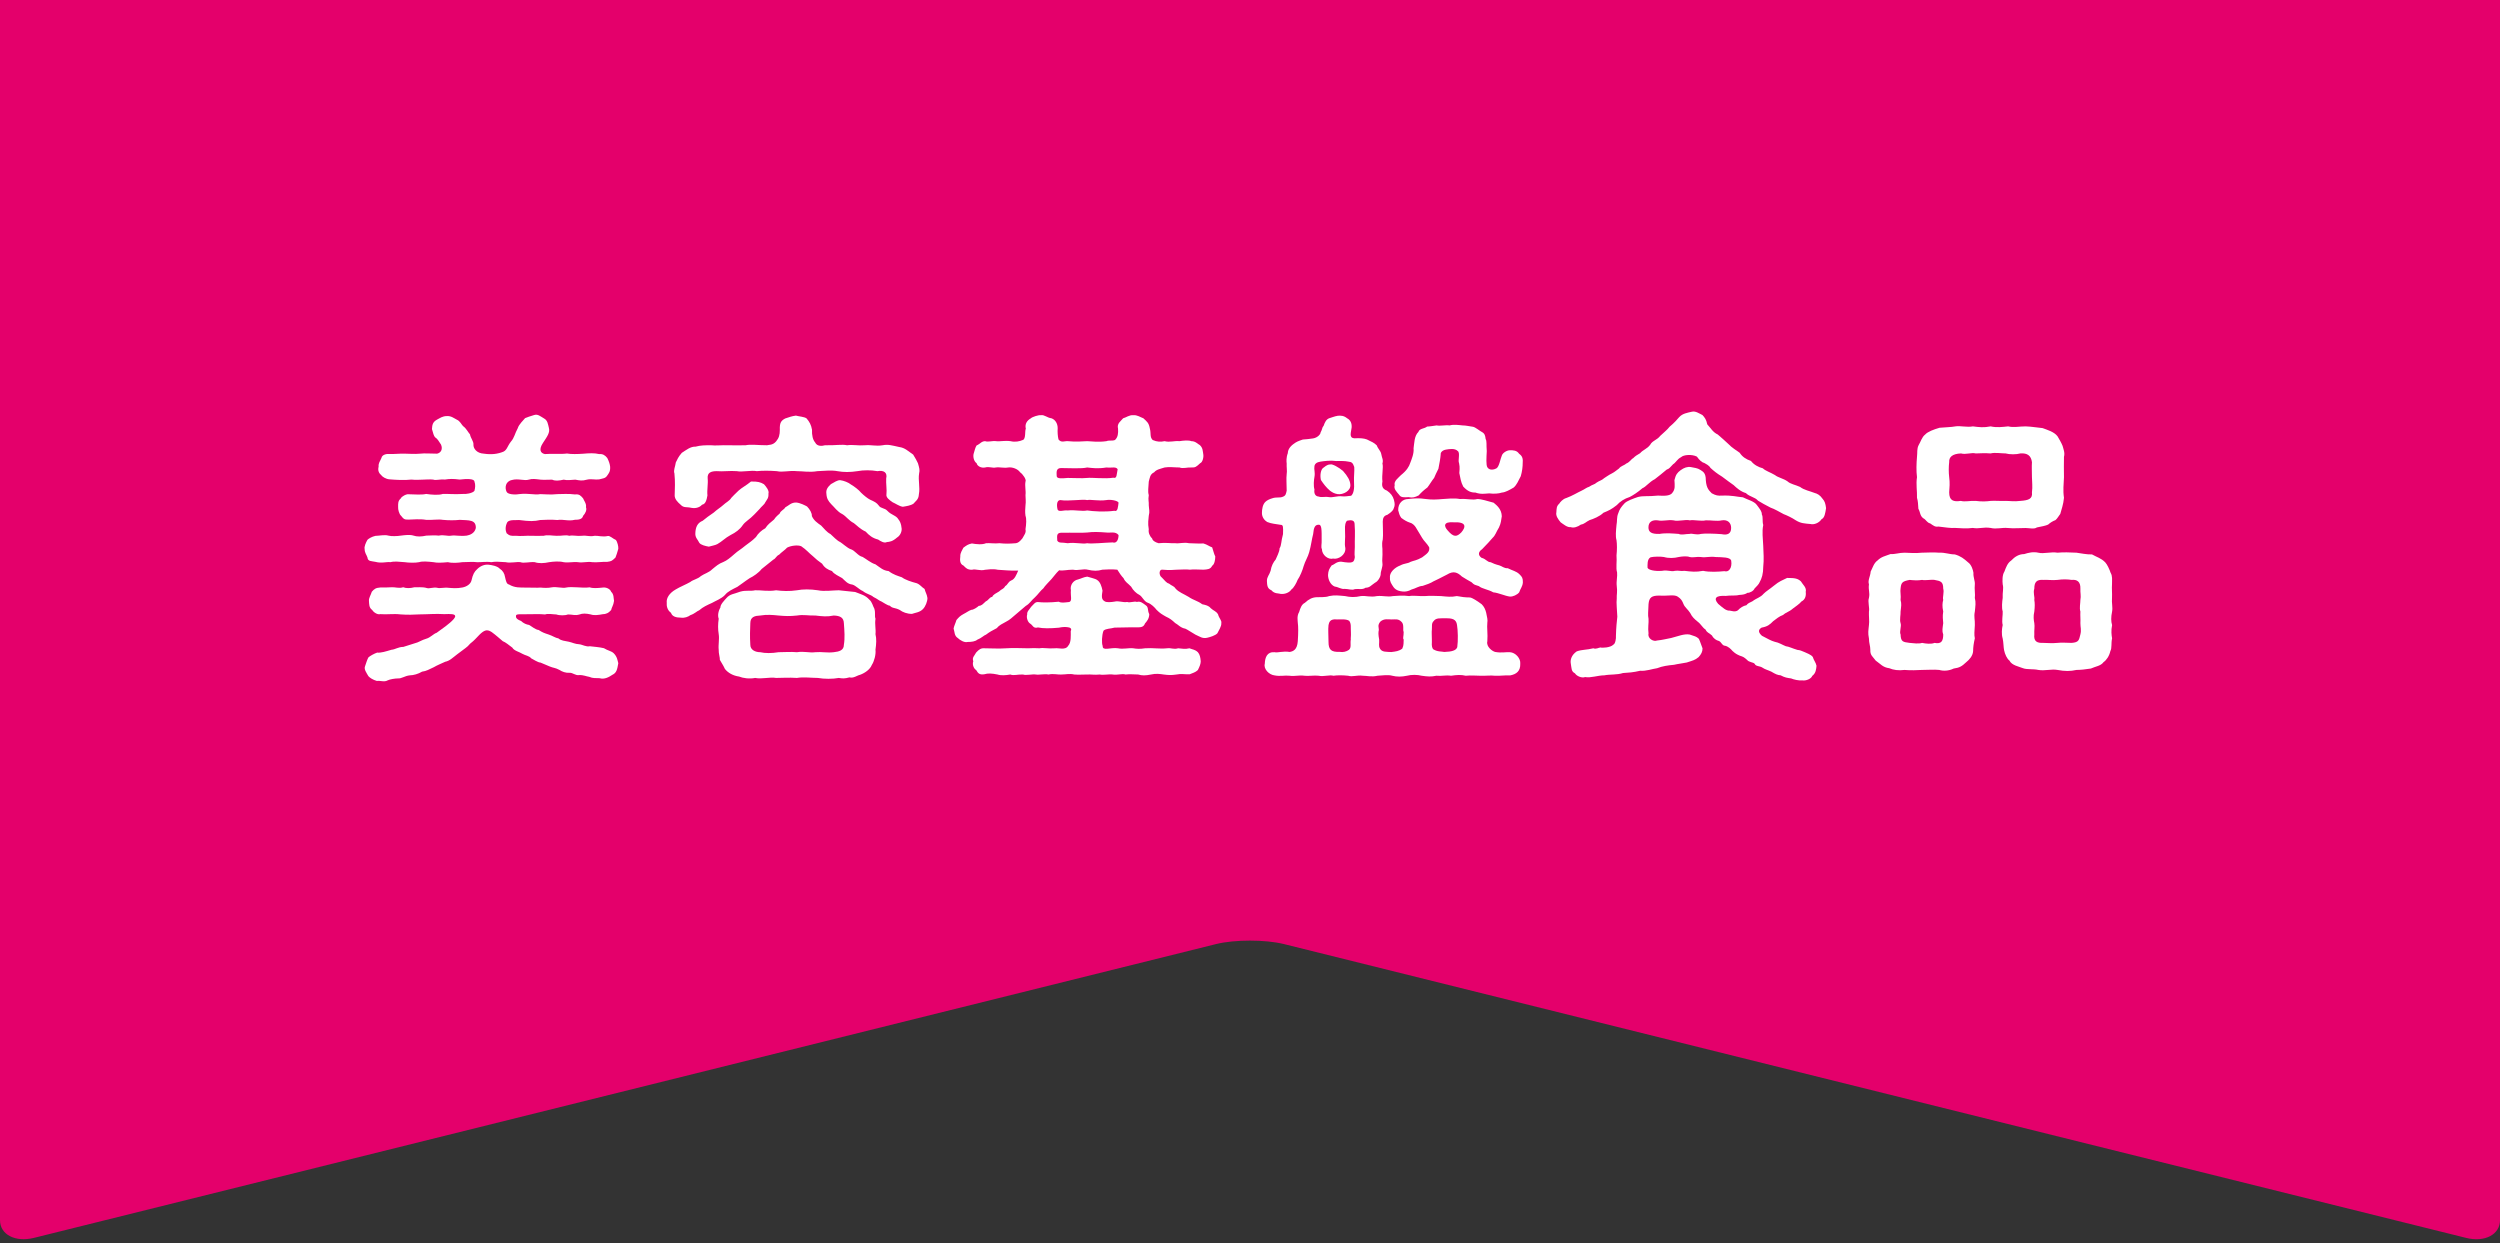
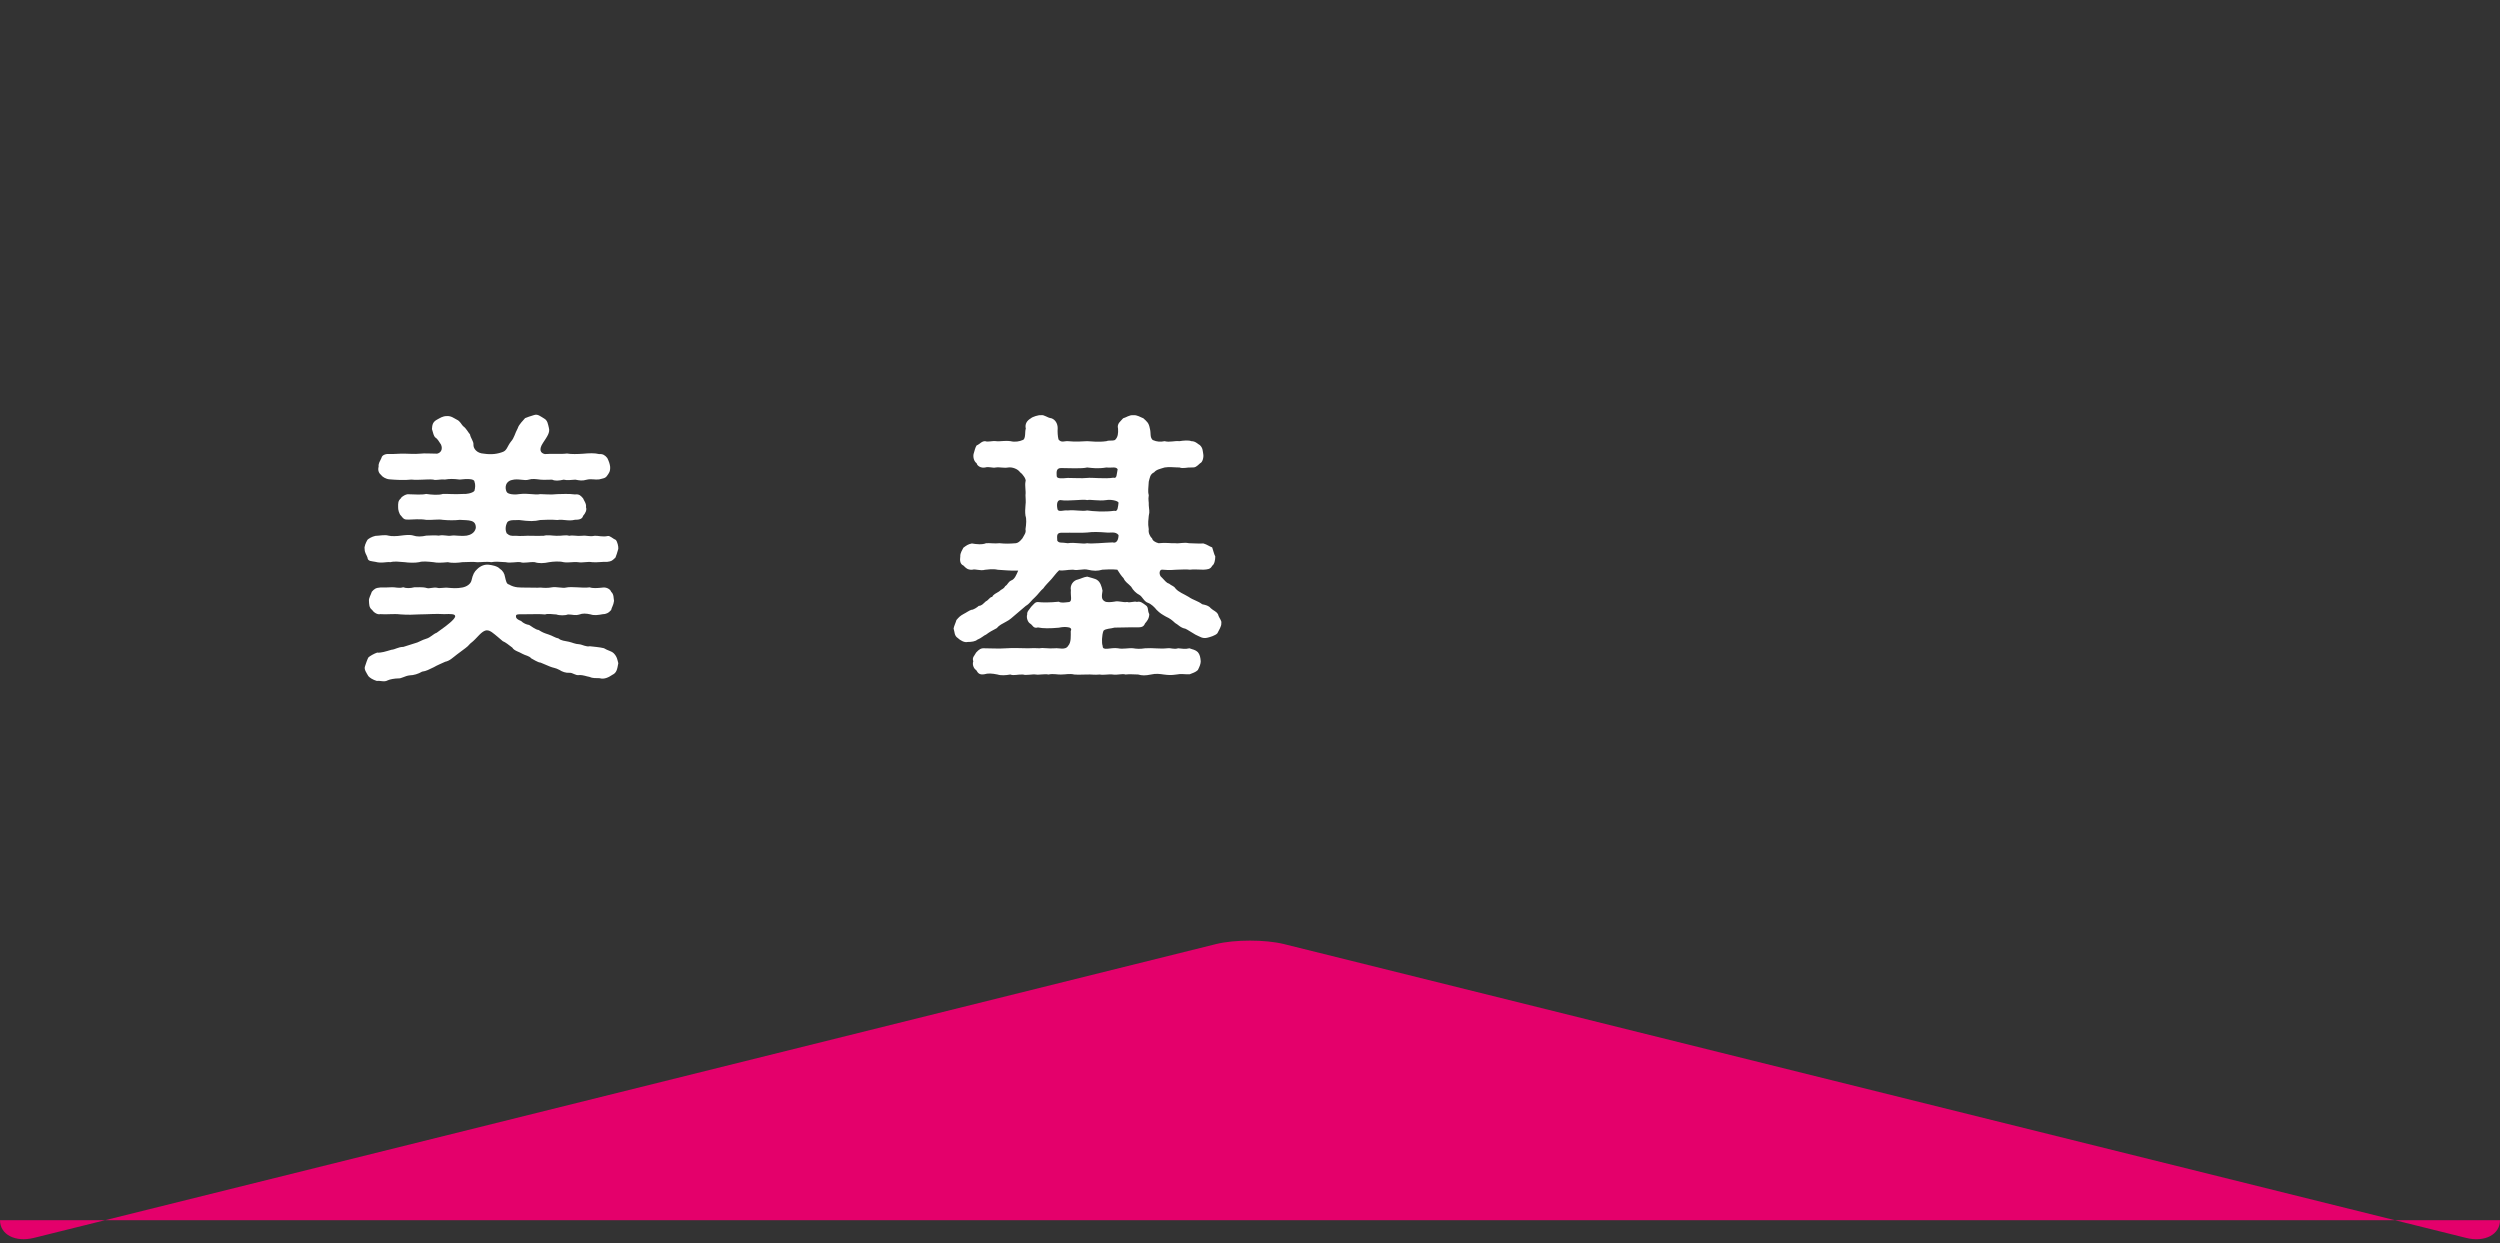
<svg xmlns="http://www.w3.org/2000/svg" version="1.1" id="レイヤー_1" x="0px" y="0px" viewBox="0 0 306 152.2" style="enable-background:new 0 0 306 152.2;" xml:space="preserve">
  <rect x="0" y="0" width="306" height="152.2" fill="#333333" stroke="none" />
  <style type="text/css">
	.st0{fill:#E4006B;}
	.st1{fill:#FFFFFF;}
</style>
  <g>
    <g>
-       <path class="st0" d="M0,0v149.35c0,1.76,1.86,2.73,4.14,2.17l144.72-35.97c2.27-0.56,6-0.56,8.28,0l144.72,35.97    c2.27,0.57,4.14-0.41,4.14-2.17V0H0z" />
+       <path class="st0" d="M0,0v149.35c0,1.76,1.86,2.73,4.14,2.17l144.72-35.97c2.27-0.56,6-0.56,8.28,0l144.72,35.97    c2.27,0.57,4.14-0.41,4.14-2.17H0z" />
    </g>
  </g>
  <g>
    <path class="st1" d="M75.68,67.18c-0.14,0.48-0.24,0.83-0.35,1.07c-0.41,0.38-0.45,0.45-1,0.52c-0.55-0.03-1.31,0.1-1.83,0.04   c-0.66-0.1-1.14,0.1-1.76,0c-0.59-0.07-1.11,0.1-1.76,0c-0.52-0.14-1.31-0.07-1.76,0c-0.62,0.14-1.28,0.17-1.76,0   c-0.59-0.07-1.35,0.17-1.76,0c-0.45-0.07-1.24,0.14-1.8,0c-0.73-0.04-1.28-0.1-1.76,0c-0.66-0.1-1.28,0.03-1.76,0   c-0.48-0.07-1.24,0-1.8,0c-0.45,0.07-1.21,0.14-1.76,0c-0.76,0.07-1.31,0.1-1.76,0c-0.66-0.07-1.35-0.14-1.76,0   c-0.48,0.1-1.31,0.07-1.76,0c-0.69-0.04-1.21-0.14-1.76,0c-0.45-0.07-1.07,0.17-1.83-0.04c-0.45-0.1-0.93-0.03-0.97-0.52   c-0.1-0.34-0.35-0.55-0.35-1.07c-0.07-0.24,0.14-0.76,0.35-1.11c0.14-0.14,0.52-0.38,0.97-0.48c0.41,0,1.14-0.17,1.59-0.03   c0.35,0.1,1.11,0.07,1.52,0c0.59-0.07,1.11-0.14,1.56,0c0.38,0.14,0.97,0.14,1.56,0c0.55,0,0.97-0.07,1.52,0   c0.66-0.14,1.04,0.1,1.56,0c0.52-0.07,0.97,0.1,1.87,0c0.38-0.07,0.97-0.28,1.11-0.93c0.03-1.04-0.83-0.93-1.97-1   c-0.59,0.07-1.35,0.07-2.07,0c-0.55-0.1-1.24,0.04-2.04,0c-0.83-0.14-1.56-0.03-2.11-0.03c-0.59,0.03-0.66-0.1-0.97-0.48   c-0.21-0.17-0.38-0.76-0.35-1.07c0-0.45-0.03-0.73,0.35-1.07c0.03-0.17,0.66-0.55,0.97-0.48c0.66,0,1.52,0.1,2.11-0.04   c0.69,0.1,1.52,0.17,2.04,0c0.62-0.03,1.31,0.07,2.52,0c0.24,0.04,1.11-0.07,1.35-0.38c0.1-0.38,0.14-0.76,0-1.14   c-0.03-0.35-0.9-0.35-1.8-0.24c-0.79-0.1-1.21-0.1-1.83,0c-0.59-0.07-1.11,0.14-1.42,0c-0.79-0.07-1.8,0.1-2.66,0   c-0.86,0.1-1.9,0.04-2.7-0.03c-0.42-0.03-0.86-0.31-0.97-0.48c-0.28-0.24-0.48-0.55-0.35-1.07c-0.03-0.48,0.17-0.62,0.35-1.07   c0.07-0.41,0.66-0.52,0.97-0.48c0.55,0.03,1.38-0.07,1.9-0.04c0.52,0,1.14,0.07,1.87,0c0.62-0.07,1.07,0,2.07,0   c0.45-0.1,0.73-0.52,0.48-1.11c-0.31-0.45-0.38-0.66-0.73-0.9c-0.14-0.14-0.24-0.48-0.38-1c0.03-0.52,0.1-0.86,0.59-1.14   c0.41-0.21,0.69-0.45,1.24-0.45c0.52-0.03,0.83,0.24,1.18,0.42c0.48,0.21,0.55,0.59,0.86,0.86c0.31,0.21,0.62,0.79,0.79,0.97   c0.07,0.45,0.45,0.83,0.42,1.24c-0.03,0.45,0.38,1.07,1.28,1.11c0.93,0.14,1.69,0.04,2.38-0.24c0.45-0.21,0.48-0.66,0.93-1.24   c0.41-0.45,0.48-1,0.83-1.63c0.14-0.48,0.69-0.97,0.9-1.24c0.28-0.1,0.59-0.24,1.11-0.38c0.45-0.14,0.73,0.14,1.21,0.42   c0.45,0.24,0.48,0.73,0.59,1.14c0.17,0.59-0.21,1.07-0.73,1.87c-0.52,0.79-0.31,1.24,0.24,1.35c0.76-0.07,2.11,0.03,2.7-0.07   c0.52,0.1,1.35,0.07,1.94,0.03c0.79-0.07,1.45-0.1,2,0.04c0.45-0.04,0.73,0.14,1,0.48c0.21,0.42,0.31,0.73,0.35,1.07   c0.03,0.59-0.14,0.76-0.35,1.07c-0.24,0.38-0.55,0.35-1,0.48c-0.52,0.07-0.93-0.1-1.49,0.03c-0.59,0.17-0.9,0.1-1.42,0   c-0.42,0.04-1.11,0.1-1.42,0c-0.62,0.14-1.07,0.17-1.42,0c-0.55,0-0.97,0.04-1.42,0c-0.59-0.07-1-0.14-1.45,0   c-0.52,0.17-1.31-0.17-2.04,0.04c-0.83,0.17-0.9,0.97-0.66,1.45c0.14,0.31,0.97,0.38,1.52,0.28c1.24-0.14,1.9,0.14,2.59,0   c0.59,0,1.21,0.1,2.11,0c0.52,0,1.38-0.07,2.14,0.04c0.55-0.07,0.73,0.17,1,0.48c0.07,0.21,0.45,0.69,0.35,1.07   c0.14,0.35-0.07,0.76-0.35,1.07c-0.1,0.45-0.62,0.48-1,0.48c-0.83,0.21-1.45-0.1-2.14,0.03c-0.79-0.07-1.45-0.03-2.11,0   c-0.73,0.17-1.28,0.17-2.59,0c-0.45,0.04-1.11-0.07-1.42,0.24c-0.31,0.55-0.24,1.07-0.1,1.38c0.35,0.31,0.55,0.34,1.11,0.31   c0.69,0.07,1.35-0.03,1.87,0c0.62,0,1,0.03,1.56,0c0.45-0.14,1.11,0,1.56,0c0.66,0.03,1.11-0.14,1.56,0c0.55-0.1,0.9,0.07,1.56,0   c0.66-0.07,0.86,0.14,1.56,0c0.35-0.03,1,0.17,1.59,0.03c0.28-0.07,0.66,0.35,1,0.48C75.57,66.32,75.71,66.9,75.68,67.18z    M75.13,79.97c0.41,0.42,0.45,0.83,0.55,1.21c-0.14,0.79-0.21,1.17-0.73,1.42c-0.42,0.28-0.97,0.59-1.56,0.41   c-0.52-0.03-0.79,0.04-1.28-0.17c-0.28-0.03-0.73-0.24-1.21-0.21c-0.52,0.07-0.76-0.31-1.21-0.28c-0.45,0.03-0.9-0.14-1.21-0.35   c-0.52-0.28-0.76-0.24-1.18-0.42c-0.28-0.1-0.79-0.35-1.14-0.48c-0.31,0-0.93-0.42-1.14-0.52c-0.24-0.31-0.73-0.35-1.07-0.55   c-0.38-0.24-1.04-0.38-1.24-0.76c-0.41-0.31-0.83-0.66-1.17-0.79c-0.42-0.35-0.83-0.73-1.35-1.11c-0.48-0.31-0.79-0.31-1.31,0.14   c-0.21,0.17-0.69,0.73-0.97,0.97c-0.31,0.24-0.42,0.35-0.66,0.62c-0.31,0.28-0.83,0.62-1.31,1c-0.55,0.42-0.9,0.79-1.45,0.9   c-0.45,0.21-1.04,0.45-1.38,0.66c-0.62,0.28-0.9,0.48-1.45,0.55c-0.45,0.28-1.07,0.45-1.49,0.45c-0.66,0.07-1,0.42-1.49,0.38   c-0.31,0-0.97,0.1-1.24,0.24c-0.41,0.24-0.9,0-1.31,0.07c-0.48-0.14-0.86-0.38-1.04-0.59c-0.24-0.42-0.55-0.83-0.42-1.18   c0.14-0.41,0.28-0.86,0.42-1.11c0.17-0.17,0.73-0.48,1.07-0.59c0.52,0.04,1.04-0.14,1.76-0.35c0.45-0.03,0.83-0.35,1.45-0.35   c0.48-0.14,0.79-0.24,1.42-0.45c0.38-0.07,0.86-0.41,1.38-0.55s0.86-0.59,1.28-0.73c0.62-0.45,1.59-1.11,2.07-1.66   c0.17-0.21,0.24-0.35,0.17-0.45c-0.07-0.17-0.48-0.21-1.31-0.17c-1.07-0.07-2.07,0.03-3.01,0.03c-0.69,0.04-1.52,0.07-2.38,0   c-0.79-0.1-1.66,0.04-2.45-0.03c-0.35,0.1-0.83-0.24-1-0.52c-0.38-0.28-0.35-0.69-0.38-1.11c-0.03-0.35,0.24-0.73,0.35-1.11   c0.31-0.35,0.48-0.48,1.04-0.52c0.45,0,1.04,0,1.42-0.03c0.35-0.03,0.9,0.17,1.38,0c0.35,0.14,0.86,0.14,1.38,0   c0.31,0.03,0.97-0.07,1.52,0.1c0.31,0.1,0.83-0.14,1.28-0.03c0.31,0.1,0.83-0.07,1.38,0c0.41,0.03,1,0.1,1.69-0.04   c0.52-0.1,1-0.41,1.11-0.86c0.17-0.76,0.35-1.07,0.69-1.38c0.45-0.45,0.97-0.59,1.38-0.55c0.38,0.03,1.11,0.17,1.38,0.48   c0.38,0.24,0.59,0.59,0.66,1.04c0.1,0.42,0.17,0.86,0.48,0.9c0.69,0.42,1.35,0.38,2.14,0.38c0.66,0,1.31,0.04,1.73,0   c0.35,0.04,0.9,0.07,1.38-0.03c0.52-0.1,1.35,0.14,1.73,0.03c0.31-0.07,0.86-0.07,1.38-0.03c0.41,0.03,1.11,0.07,1.52,0   c0.38,0.14,0.93,0.1,1.59,0.03c0.42-0.07,0.93,0.17,1.04,0.52c0.35,0.31,0.28,0.79,0.35,1.11c-0.07,0.55-0.31,0.83-0.35,1.11   c-0.31,0.38-0.66,0.52-1.04,0.52c-0.52,0.1-1.07,0.17-1.45,0.03c-0.59-0.14-1.04-0.14-1.38,0c-0.59,0.17-0.79,0-1.42,0   c-0.35,0.14-1.04,0.14-1.42,0c-0.35,0-1.04-0.14-1.38,0c-0.66-0.07-1.42-0.03-1.83-0.03c-1.14,0.03-1.69-0.07-1.73,0.17   c-0.03,0.21,0,0.42,0.62,0.66c0.28,0.28,0.69,0.45,0.97,0.48c0.28,0.14,0.79,0.59,1.18,0.62c0.48,0.31,0.69,0.38,1.21,0.55   c0.52,0.17,0.83,0.42,1.21,0.48c0.38,0.31,0.73,0.28,1.28,0.41c0.45,0.1,0.73,0.28,1.28,0.31c0.35,0.03,0.86,0.35,1.28,0.24   c0.55,0.07,1.14,0.1,1.73,0.24C74.43,79.66,74.81,79.66,75.13,79.97z" />
-     <path class="st1" d="M113.17,72.09c0.1,0.42,0.28,0.62,0.35,1.11c0,0.42-0.24,1.04-0.55,1.35c-0.38,0.41-0.97,0.45-1.35,0.59   c-0.59,0-1.14-0.21-1.49-0.48c-0.59-0.31-0.9-0.17-1.21-0.52c-0.31-0.03-0.76-0.38-1.04-0.52c-0.24-0.07-0.42-0.28-0.97-0.55   c-0.35-0.31-0.76-0.31-1.31-0.73c-0.48-0.21-0.83-0.66-1.28-0.79c-0.59-0.07-0.83-0.42-1.24-0.79c-0.38-0.24-1-0.48-1.24-0.86   c-0.52-0.17-0.93-0.42-1.21-0.9c-0.45-0.31-0.79-0.59-1.14-0.93c-0.48-0.38-0.79-0.79-1.42-1.21c-0.38-0.17-1.21-0.1-1.73,0.17   c-0.24,0.28-0.73,0.59-0.97,0.86c-0.38,0.17-0.38,0.45-0.73,0.62c-0.38,0.31-1,0.79-1.42,1.14c-0.35,0.45-1,0.9-1.45,1.11   c-0.69,0.45-1.14,0.83-1.52,1.07c-0.55,0.28-1.17,0.55-1.52,1c-0.42,0.45-1.18,0.73-1.59,0.97c-0.62,0.28-1.07,0.48-1.56,0.9   c-0.28,0.1-0.55,0.42-1.07,0.59c-0.28,0.21-0.73,0.38-1.17,0.31c-0.59,0-1.07-0.14-1.21-0.59c-0.48-0.35-0.55-0.86-0.52-1.24   c-0.07-0.55,0.31-1.18,1.11-1.63c0.45-0.28,1.28-0.62,1.76-0.9c0.38-0.31,0.9-0.35,1.31-0.73c0.45-0.31,0.97-0.42,1.38-0.83   c0.52-0.42,0.76-0.66,1.38-0.9c0.41-0.17,0.79-0.48,1.35-0.97c0.45-0.41,0.73-0.52,1.35-1.04c0.55-0.42,0.79-0.55,1.28-1.04   c0.24-0.42,0.69-0.83,1.14-1.07c0.31-0.48,0.62-0.69,1.07-1.07c0.24-0.38,0.55-0.59,0.69-0.73c0.14-0.38,0.52-0.45,0.69-0.76   c0.41-0.21,0.73-0.62,1.35-0.59c0.48,0.04,1.07,0.35,1.31,0.48c0.35,0.35,0.62,0.83,0.59,1.17c0.24,0.55,0.66,0.83,1.14,1.17   c0.38,0.38,0.66,0.79,1.14,1.04c0.31,0.28,0.83,0.83,1.18,0.97c0.24,0.14,0.9,0.73,1.24,0.86c0.62,0.17,0.9,0.83,1.52,0.97   c0.38,0.21,1.04,0.76,1.56,0.9c0.62,0.42,0.93,0.76,1.62,0.83c0.59,0.45,1.14,0.59,1.62,0.76c0.41,0.31,1.14,0.55,1.83,0.73   C112.65,71.57,112.79,71.85,113.17,72.09z M82.58,60.65c0.03-0.83,0.07-1.73-0.03-2.7c-0.14-0.38,0.1-0.83,0.17-1.35   c0.17-0.35,0.31-0.69,0.73-1.17c0.55-0.35,1.07-0.79,1.69-0.76c0.62-0.17,1.17-0.17,1.87-0.17c0.55,0.07,1.42-0.03,2.11,0   c0.83,0,1.38,0.03,2.14,0c0.66-0.14,1.49,0,2.63,0c0.17-0.07,0.69,0.03,1.11-0.48c0.35-0.42,0.45-0.79,0.45-1.42   c-0.03-0.83,0.14-1.11,0.66-1.38c0.52-0.17,0.79-0.28,1.31-0.35c0.31,0.1,1.07,0.14,1.31,0.35c0.35,0.42,0.55,0.76,0.66,1.38   c-0.03,0.66,0.1,1.24,0.38,1.55c0.24,0.52,0.86,0.45,1.21,0.35c1.38,0.03,2.04-0.14,2.7,0c0.76-0.1,1.31,0.07,2.18,0   c0.86-0.07,1.28,0.14,2.18,0c0.66-0.14,1.17,0.03,2,0.21c0.76,0.1,1.11,0.52,1.73,0.93c0.28,0.45,0.45,0.76,0.59,1.07   c0.17,0.59,0.24,0.83,0.14,1.24c-0.14,0.86,0.14,1.69-0.03,2.56c-0.03,0.66-0.42,0.83-0.66,1.14c-0.35,0.24-0.9,0.31-1.31,0.38   c-0.45-0.07-0.9-0.41-1.24-0.55c-0.41-0.28-0.83-0.59-0.76-0.97c0.07-0.52-0.07-1.35-0.03-1.94c0.17-0.73-0.28-1.04-1.07-0.9   c-0.79-0.14-1.73-0.14-2.45,0c-0.9,0.14-1.69,0.14-2.45,0c-0.69-0.14-1.73-0.03-2.45,0c-0.97,0.17-1.76,0-2.52,0   c-0.97-0.1-1.69,0.17-2.45,0c-0.93-0.07-1.76-0.07-2.45,0c-0.69-0.14-1.73,0.14-2.45,0c-0.79-0.07-1.76,0.07-2.45,0   c-0.69,0-1.18,0.17-1.11,0.9c0.07,0.62-0.1,1.42-0.03,2.07c-0.1,0.59-0.24,1.07-0.66,1.14c-0.38,0.45-1.04,0.45-1.31,0.38   c-0.62-0.14-0.93,0.03-1.31-0.38C82.96,61.48,82.58,61.1,82.58,60.65z M93.51,59.27c0.28,0.31,0.66,0.79,0.55,1.14   c0.03,0.59-0.17,0.69-0.41,1.11c-0.07,0.21-0.52,0.55-0.66,0.76c-0.24,0.24-0.38,0.42-0.66,0.69c-0.55,0.59-1.11,0.86-1.42,1.31   c-0.35,0.52-0.86,0.9-1.49,1.21c-0.66,0.35-1.04,0.79-1.62,1.11c-0.24,0.14-0.83,0.24-1.04,0.31c-0.41-0.07-1-0.21-1.17-0.48   c-0.17-0.38-0.52-0.62-0.48-1.17c0.03-0.73,0.24-1.25,0.9-1.52c0.45-0.38,0.76-0.59,1.35-1c0.41-0.38,0.83-0.62,1.17-0.93   c0.28-0.28,0.79-0.52,0.97-0.86c0.17-0.17,0.48-0.52,0.9-0.9c0.42-0.38,0.93-0.62,1.52-1.11C92.75,58.92,93.09,59.02,93.51,59.27z    M107.16,77.62c0.14,0.59,0.1,1.18,0,1.9c0.07,0.62-0.17,1.45-0.45,1.87c-0.21,0.55-0.86,1-1.45,1.21   c-0.35,0.07-0.79,0.45-1.28,0.31c-0.62,0.17-0.86,0.14-1.31,0.07c-0.73,0.14-1.8,0.14-2.56,0c-0.73,0-1.8-0.14-2.56,0   c-1.04-0.07-1.8,0-2.56,0c-0.76-0.14-1.73,0.17-2.56,0c-0.69,0.14-1.49,0.03-1.97-0.17c-0.73-0.1-1.35-0.45-1.73-0.93   c-0.17-0.38-0.42-0.76-0.62-1.11c0.03-0.24-0.17-0.83-0.14-1.24c-0.07-0.59,0.1-1.31,0-1.9c-0.1-0.62-0.1-1.21,0-1.9   c-0.14-0.35-0.07-0.9,0.21-1.38c-0.03-0.35,0.52-0.9,0.73-1.14c0.45-0.52,0.9-0.48,1.69-0.79c0.73-0.21,1.24-0.03,1.83-0.17   c0.66-0.03,1.62,0.17,2.56,0c0.79,0.1,1.59,0.14,2.56,0c0.73-0.14,1.62-0.14,2.56,0c0.76,0.17,1.87,0,2.56,0   c0.45,0.04,1.42,0.14,2,0.21c0.69,0.28,1.24,0.38,1.73,0.93c0.35,0.28,0.45,0.83,0.62,1.11c0.17,0.59,0,0.83,0.14,1.24   C107.05,76.44,107.23,77,107.16,77.62z M103.29,78.93c0.14-0.83,0.07-1.69,0-2.66c-0.03-0.66-0.42-0.9-1.24-0.93   c-0.83,0.17-1.38,0.1-2.25,0c-0.86,0.03-1.42-0.14-2.25,0c-0.93,0.1-1.45,0.07-2.25,0c-0.69-0.07-1.42-0.14-2.25,0   c-0.62,0.03-1.21,0.14-1.21,0.93c-0.03,0.79-0.07,1.62,0,2.66c0,0.62,0.62,0.9,1.21,0.9c0.59,0.14,1.42,0.14,2.25,0   c0.79,0,1.45-0.07,2.25,0c0.9-0.14,1.49,0.1,2.25,0c0.79-0.07,1.45,0.1,2.25,0C102.73,79.76,103.29,79.59,103.29,78.93z    M108.61,62.52c0.52,0.55,1.07,0.55,1.35,1.04c0.21,0.24,0.35,0.62,0.38,1c0.1,0.38-0.1,0.97-0.55,1.24   c-0.55,0.48-0.9,0.52-1.24,0.55c-0.31,0.17-0.76-0.1-1.07-0.31c-0.69-0.17-1.11-0.52-1.52-0.97c-0.69-0.31-1.11-0.79-1.45-1.04   c-0.62-0.31-0.93-0.83-1.42-1.11c-0.59-0.28-0.97-0.86-1.35-1.21c-0.35-0.38-0.55-0.66-0.59-1.28c-0.07-0.48,0.14-0.79,0.55-1.17   c0.41-0.21,0.79-0.52,1.17-0.48c0.38,0.04,1,0.28,1.28,0.52c0.42,0.24,1,0.69,1.24,1c0.31,0.31,0.83,0.73,1.11,0.86   c0.52,0.24,0.79,0.35,1.07,0.73C107.78,62.24,108.3,62.17,108.61,62.52z" />
    <path class="st1" d="M149.49,76.27c0.03,0.42-0.31,0.86-0.48,1.24c-0.24,0.28-0.93,0.48-1.24,0.55c-0.59,0.14-0.9-0.14-1.45-0.38   c-0.55-0.31-0.97-0.62-1.24-0.73c-0.59-0.1-0.9-0.52-1.24-0.69c-0.41-0.38-0.62-0.55-1.14-0.79c-0.48-0.28-0.69-0.38-1.14-0.83   c-0.21-0.28-0.66-0.73-1.07-0.86c-0.48-0.17-0.66-0.76-1.04-0.97c-0.35-0.17-0.76-0.55-1-1c-0.45-0.48-0.69-0.52-0.93-1.04   c-0.24-0.24-0.55-0.69-0.76-1.04c-0.69-0.07-1.28-0.03-1.83,0c-0.59,0.17-1.07,0.17-1.8,0c-0.52-0.14-1.17,0.14-1.8,0   c-0.73,0-1.24,0.17-1.69,0.07c-0.41,0.38-0.62,0.73-0.93,1.07c-0.35,0.38-0.83,0.86-1,1.14c-0.38,0.31-0.66,0.76-1.04,1.11   c-0.45,0.38-0.62,0.76-1.11,1.04c-0.52,0.45-0.9,0.76-1.14,0.97c-0.52,0.45-0.86,0.76-1.21,0.93c-0.55,0.31-0.9,0.45-1.21,0.83   c-0.59,0.31-0.86,0.45-1.31,0.79c-0.24,0.07-0.55,0.42-1.07,0.62c-0.24,0.21-0.69,0.28-1.21,0.28c-0.35,0.1-0.9-0.21-1.17-0.48   c-0.45-0.28-0.38-0.76-0.52-1.17c0.07-0.35,0.24-0.66,0.35-1.04c0.31-0.35,0.41-0.48,0.86-0.73c0.35-0.17,0.66-0.42,0.97-0.52   c0.21,0.03,0.73-0.31,0.9-0.48c0.38-0.03,0.48-0.21,0.86-0.55c0.38-0.17,0.45-0.52,0.79-0.55c0.1-0.28,0.48-0.45,0.83-0.66   c0.35-0.35,0.52-0.24,0.76-0.66c0.35-0.21,0.31-0.48,0.73-0.69c0.42-0.14,0.62-0.66,0.86-1.21c-0.9,0.04-1.87-0.07-2.49-0.1   c-0.66-0.14-1.18-0.03-1.56,0c-0.66,0.17-1.11-0.14-1.62,0c-0.55,0-0.73-0.21-1.04-0.52c-0.41-0.17-0.45-0.62-0.38-1.11   c-0.03-0.45,0.28-0.83,0.38-1.07c0.38-0.28,0.55-0.42,1.04-0.52c0.55,0.1,1.28,0.17,1.73-0.03c0.45-0.04,1.04,0.07,1.66,0   c0.66,0.07,1.14,0.07,2,0c0.24-0.04,0.45-0.17,0.79-0.59c0.24-0.45,0.48-0.69,0.38-1.11c0.1-0.66,0.14-1.28,0-1.66   c-0.07-0.45-0.03-0.86,0-1.28c0.07-0.45,0-0.9,0-1.24c0.07-0.55-0.1-1.11,0-1.66c0.14-0.24-0.31-0.9-0.66-1.14   c-0.28-0.42-0.97-0.66-1.45-0.59c-0.52,0.1-1.04-0.07-1.52,0c-0.38,0.1-0.83-0.14-1.31,0c-0.48,0.1-0.97-0.17-1.04-0.52   c-0.31-0.21-0.45-0.69-0.38-1.11c0.14-0.45,0.21-0.83,0.38-1.07c0.38-0.14,0.59-0.52,1.04-0.52c0.35,0.14,0.9-0.07,1.35,0   c0.41,0.07,1-0.1,1.76,0c0.55,0.14,1.11,0.03,1.49-0.14c0.41-0.1,0.24-1.14,0.38-1.38c-0.14-0.59,0.14-1,0.62-1.28   c0.17-0.17,0.93-0.42,1.24-0.38c0.42-0.07,0.73,0.31,1.28,0.38c0.48,0.17,0.76,0.66,0.76,1.21c-0.03,0.45,0,0.97,0.1,1.38   c0.35,0.45,0.76,0.17,1.14,0.21c1.07,0.1,1.62,0.03,2.38,0c0.59,0.03,1.38,0.14,2.35,0c0.35-0.14,0.66,0,1.04-0.14   c0.38-0.35,0.41-0.83,0.38-1.38c-0.17-0.66,0.35-0.93,0.62-1.28c0.38-0.1,0.76-0.42,1.24-0.38c0.48-0.04,0.86,0.24,1.24,0.38   c0.45,0.42,0.66,0.55,0.79,1.24c0.17,0.62-0.03,1.04,0.35,1.42c0.55,0.24,1,0.24,1.45,0.14c0.66,0.17,1.21-0.07,1.83,0   c0.41-0.07,1.14-0.14,1.45,0c0.52,0,0.76,0.34,1.04,0.48c0.38,0.35,0.35,0.73,0.42,1.11c0.07,0.34-0.07,1-0.38,1.11   c-0.45,0.42-0.59,0.55-1.07,0.52c-0.52-0.03-1.04,0.17-1.45,0c-0.62,0-1.28-0.1-1.83,0c-0.52,0.17-1,0.24-1.28,0.59   c-0.52,0.24-0.52,0.66-0.66,1.14c-0.03,0.76-0.14,1.14,0,1.66c-0.1,0.62,0.03,0.79,0,1.24c0.03,0.55,0.14,0.73,0,1.28   c-0.03,0.41-0.14,0.9,0,1.66c-0.07,0.38,0.1,0.83,0.41,1.11c0.03,0.24,0.35,0.48,0.79,0.59c0.93-0.1,1.45,0.03,2.04,0   c0.55,0.07,1-0.14,1.69,0c0.62,0,1.04,0.07,1.76,0.03c0.48,0.14,0.69,0.35,1.07,0.48c0.17,0.48,0.21,0.79,0.38,1.11   c0,0.42-0.1,0.97-0.38,1.14c-0.21,0.45-0.62,0.45-1.07,0.48c-0.73,0-1.14-0.07-1.66,0c-0.48-0.07-0.97,0-1.59,0   c-0.42,0.04-1,0.07-1.76,0c-0.21-0.03-0.31,0.1-0.35,0.31c-0.03,0.24,0.07,0.52,0.28,0.66c0.35,0.35,0.55,0.66,0.86,0.73   c0.38,0.31,0.59,0.28,0.79,0.59c0.41,0.48,1,0.66,1.62,1.04c0.59,0.41,1.11,0.48,1.66,0.9c0.45,0.1,0.79,0.17,1.04,0.48   c0.38,0.35,0.66,0.35,0.9,0.76C149.21,75.68,149.56,75.93,149.49,76.27z M146.62,79.83c0.24,0.28,0.31,0.62,0.35,1.11   c0,0.31-0.14,0.66-0.35,1.07c-0.28,0.28-0.66,0.38-1,0.52c-0.66,0.03-1-0.1-1.62,0.03c-0.69,0.1-0.97,0.07-1.56,0   c-0.45-0.07-0.97-0.14-1.56,0c-0.66,0.14-1.11,0.14-1.56,0c-0.45,0-1.07-0.07-1.56,0c-0.38-0.14-1.04,0.1-1.56,0   c-0.48-0.07-1.11,0.1-1.59,0c-0.66,0.07-1.04-0.03-1.56,0c-0.41,0-1.07,0.04-1.56,0c-0.59-0.14-1,0-1.59,0   c-0.38,0.04-0.97-0.14-1.56,0c-0.48-0.1-1.17,0.07-1.56,0s-1.21,0.14-1.56,0c-0.69-0.03-1.11,0.17-1.56,0   c-0.55,0.1-1.14,0.14-1.56,0c-0.69-0.14-1.18-0.17-1.62-0.03c-0.52,0.07-0.73-0.04-1-0.52c-0.21-0.1-0.52-0.59-0.35-1.07   c-0.17-0.48,0.14-0.66,0.35-1.07c0.35-0.38,0.59-0.55,1-0.52c0.83,0,1.73,0.07,2.7,0c0.93-0.07,1.66,0,2.66,0   c0.55-0.03,0.9-0.03,1.42,0c0.38-0.1,1.04,0.07,1.87,0c0.45-0.07,1.28,0.28,1.62-0.31c0.38-0.41,0.31-1.21,0.31-1.8   c0.17-0.31-0.07-0.45-0.45-0.48c-0.31-0.04-0.69,0-1,0.07c-1.11,0.1-1.94,0.1-2.56-0.03c-0.59,0.17-0.62-0.28-0.97-0.48   c-0.28-0.17-0.48-0.73-0.35-1.11c-0.03-0.38,0.21-0.52,0.48-0.93c0.38-0.38,0.48-0.59,0.83-0.59c0.55,0.07,1.49,0.07,2.56-0.04   c0.28,0.17,0.69,0.1,1.24,0.04c0.45-0.07,0.17-0.76,0.24-1.45c-0.14-0.62,0.31-1.21,0.86-1.31c0.48-0.14,0.66-0.28,1.14-0.35   c0.28,0.1,1,0.24,1.21,0.41c0.38,0.24,0.55,0.76,0.66,1.31c-0.1,0.66-0.17,1.07,0.28,1.31c0.21,0.14,0.76,0.1,1.18,0.03   c0.52-0.14,1.04,0.14,1.56,0.04c0.35,0.14,0.93-0.14,1.18,0c0.45-0.14,0.76,0.17,1.11,0.42c0.35,0.24,0.17,0.62,0.41,1.07   c0,0.55-0.31,0.9-0.52,1.14c-0.17,0.45-0.48,0.48-1,0.48c-0.76-0.03-1.62,0.03-2.73,0.03c-0.45,0.14-1.07,0.1-1.35,0.38   c-0.21,0.55-0.24,1.52-0.1,1.87c-0.03,0.66,1,0.14,1.87,0.28c0.62,0.14,1.35-0.07,1.87,0c0.41,0.07,0.83,0.1,1.45,0   c1-0.07,1.76,0.1,2.7,0c0.52-0.07,0.79,0.17,1.35,0c0.48,0.03,0.83,0.14,1.38,0C146,79.52,146.24,79.48,146.62,79.83z    M129.34,58.26c0,0.35,0.59,0.31,1.35,0.24c1.11,0,1.62,0.07,2.38,0c0.55-0.07,2.18,0.14,3.21-0.03c0.45,0.14,0.38-0.38,0.52-1.04   c-0.24-0.35-0.66-0.14-1.38-0.21c-1.04,0.17-1.69,0.07-2.35,0c-0.69,0.17-2.25,0.07-3.21,0.07   C129.2,57.3,129.34,57.92,129.34,58.26z M130.69,62.48c0.93-0.1,1.73,0.14,2.38,0c0.69,0.1,2.11,0.21,3.32,0.04   c0.45,0.17,0.45-0.52,0.52-1c-0.1-0.24-0.97-0.41-1.49-0.31c-0.97,0.14-1.9-0.1-2.35,0c-0.52-0.14-2.32,0.17-3.28,0   c-0.55,0.03-0.41,0.86-0.35,1.14C129.58,62.72,130.21,62.41,130.69,62.48z M135.42,65.18c-0.93-0.07-1.62-0.1-2.35,0   c-0.73,0.07-1.94,0-2.9,0.03c-0.9-0.07-0.79,0.31-0.76,0.97c0.24,0.35,0.52,0.17,1.28,0.31c0.9-0.14,1.8,0.14,2.38,0   c0.52,0.1,2.11-0.07,3.11-0.1c0.52,0.17,0.73-0.38,0.73-0.9C136.53,65,135.87,65.25,135.42,65.18z" />
-     <path class="st1" d="M154.46,62.79c0-0.48,0.1-1.04,0.41-1.35c0.21-0.21,0.52-0.35,0.86-0.45c0.48-0.17,0.9-0.03,1.24-0.17   c0.42-0.14,0.42-0.35,0.52-0.76c0-0.9-0.07-1.42,0-2.04c0.07-0.35-0.03-0.9,0-1.28c-0.03-0.24-0.07-0.73,0.14-1.28   c0-0.35,0.21-0.76,0.69-1.11c0.42-0.31,0.55-0.34,1.14-0.55c0.28,0,1-0.1,1.28-0.14c0.55-0.1,0.9-0.52,0.9-0.73   c0.24-0.41,0.14-0.55,0.38-0.83c0.14-0.42,0.31-0.76,0.66-0.9c0.28-0.07,0.62-0.24,1.07-0.31c0.35-0.03,0.73-0.03,1.14,0.31   c0.41,0.21,0.59,0.62,0.55,1.14c-0.07,0.59-0.35,1.24,0.31,1.31c0.76-0.04,1.18,0,1.56,0.14c0.62,0.31,0.86,0.38,1.21,0.73   c0.14,0.42,0.48,0.66,0.55,1.07c0.07,0.45,0.28,0.69,0.14,1.14c0.14,0.48-0.1,1.38,0,2.21c-0.1,0.52-0.03,0.9,0.55,1.11   c0.45,0.31,0.73,0.66,0.86,1.14c0.14,0.55,0.1,0.73-0.03,1.04c-0.03,0.17-0.24,0.45-0.79,0.79c-0.42,0.1-0.55,0.41-0.55,0.83   c0,0.93,0.07,1.52,0,2.18c-0.17,0.66,0,1.07-0.04,1.45c0.04,0.55-0.07,1.07,0,1.49c0.07,0.35-0.24,1.04-0.21,1.28   c0,0.35-0.35,0.93-0.69,1.07c-0.52,0.35-0.66,0.62-1.17,0.62c-0.38,0.28-0.9,0.1-1.31,0.17c-0.35,0.17-0.79-0.03-1.24-0.03   c-0.42,0.07-0.79-0.24-1.21-0.28c-0.55-0.21-0.83-0.9-0.83-1.42c0.03-0.52,0.14-0.76,0.45-1.18c0.35-0.1,0.55-0.45,1.14-0.45   c1.49,0.24,1.59,0.1,1.69-0.55c-0.07-0.38,0-0.93,0-1.24c-0.03-0.97,0.07-1.59-0.03-2.87c-0.04-0.52-0.59-0.42-0.93-0.35   c-0.17,0.17-0.28,0.48-0.24,1.21c0.07,1.18-0.1,1.45,0.04,2.14c0.07,0.86-0.9,1.42-1.49,1.28c-0.62,0.17-1.38-0.45-1.38-1.17   c-0.14-0.21,0-0.69-0.03-1.07c0-1.24,0.03-1.94-0.38-1.9c-0.42,0-0.59,0.31-0.66,1.14c-0.17,0.62-0.24,1.35-0.48,2.21   c-0.14,0.55-0.52,1.14-0.69,1.73c-0.1,0.41-0.45,1.28-0.73,1.66c-0.14,0.38-0.48,1-0.76,1.18c-0.24,0.38-0.79,0.59-1.28,0.55   c-0.35-0.1-0.79,0-1.17-0.45c-0.52-0.21-0.52-0.62-0.55-1.14c0-0.52,0.28-0.69,0.45-1.24c0.1-0.62,0.35-1.07,0.62-1.38   c0.1-0.28,0.48-0.93,0.48-1.38c0.24-0.35,0.17-0.83,0.42-1.73c0.03-0.9,0.03-1.14-0.28-1.14c-0.59-0.1-1.17-0.14-1.66-0.35   C154.77,63.69,154.46,63.31,154.46,62.79z M186.08,81.25c0.03,0.9-0.48,1.28-1.24,1.42c-0.76-0.03-1.14,0.07-1.87,0.04   c-0.45-0.07-1.24,0.03-1.76,0c-0.62,0-1.11-0.07-1.8,0c-0.59-0.14-1.11-0.1-1.8,0c-0.69-0.1-1.14,0.07-1.8,0   c-0.66,0.14-1.07,0.1-1.8,0c-0.52-0.14-1.28-0.14-1.8,0c-0.66,0.14-1.24,0.14-1.8,0c-0.45-0.14-1.24-0.04-1.8,0   c-0.73,0.17-1.28,0-1.8,0c-0.76-0.1-1.24,0.17-1.8,0c-0.69-0.07-1.31-0.07-1.8,0c-0.45-0.14-1.24,0.14-1.8,0   c-0.55-0.07-1.28,0.07-1.76,0c-0.66-0.1-1.18,0.1-1.8,0c-0.59-0.07-1.14,0.1-1.83-0.04c-0.69-0.07-1.38-0.79-1.21-1.42   c0.03-0.79,0.28-1.49,1.21-1.42c0.34,0.1,1.04-0.17,1.83-0.03c0.45-0.07,0.93-0.28,1-1.31c0.07-1.04,0.07-1.8,0-2.28   c0-0.24-0.14-0.79,0.17-1.31c0.14-0.48,0.31-0.93,0.69-1.11c0.48-0.45,0.9-0.66,1.42-0.69c0.42-0.03,1.11,0.04,1.56-0.14   c0.69-0.14,1.14-0.07,1.94,0c0.62,0.14,1.21,0.17,1.94,0c0.66-0.07,1.14,0.17,1.97,0c0.79-0.07,1.24,0.14,1.97,0   c0.52-0.04,1.21-0.1,1.97,0c0.55-0.1,1.17,0.03,1.93,0c0.76-0.07,1.28,0,1.97,0c0.76,0.07,1.24,0.14,1.94,0   c0.55,0.1,1,0.17,1.62,0.17c0.35,0.07,1,0.52,1.42,0.83c0.28,0.28,0.45,0.62,0.55,1.04c0.1,0.48,0.21,0.93,0.14,1.21   c-0.07,0.62,0.07,1.35,0,2.28c-0.17,0.66,0.62,1.24,0.97,1.31c0.79,0.14,1.21,0,1.8,0.03C185.5,79.87,186.15,80.59,186.08,81.25z    M160.89,58.37c-0.07,0.38-0.14,1.07,0,1.55c-0.07,0.38,0.04,0.83,0.52,0.86c0.38,0.14,0.69-0.03,1.28,0.07   c0.41,0.07,1.07-0.17,1.55-0.1c0.31,0.03,0.62,0,1.14-0.07c0.28-0.24,0.42-0.79,0.35-1.76c-0.03-0.55,0.07-1.28,0.03-1.76   c-0.17-0.48-0.28-0.62-0.73-0.66c-0.48-0.1-1.04-0.07-1.49-0.07c-0.69-0.1-1.42,0-1.9,0.07c-0.48,0.07-0.76,0.28-0.76,0.66   C160.82,57.43,160.99,57.82,160.89,58.37z M161.68,58.75c-0.14-0.62,0-1.24,0.24-1.45c0.21-0.14,0.48-0.45,0.9-0.45   c0.24-0.1,1.04,0.35,1.56,0.79c0.59,0.66,0.86,1.17,0.9,1.66c0.1,0.79-0.9,1.28-1.56,1.18c-0.38-0.07-0.59-0.17-0.93-0.42   C162.31,59.65,162,59.23,161.68,58.75z M165.35,77.34c-0.04-0.52,0.07-1-0.21-1.35c-0.35-0.24-0.97-0.17-1.49-0.17   c-0.86-0.1-0.97,0.35-1.04,0.69c-0.07,0.59,0,1.17,0,2.07c0,0.97,0.35,1.24,1.35,1.21c0.45,0.07,0.83-0.03,1.14-0.24   c0.35-0.28,0.14-0.79,0.24-1.28C165.31,78.07,165.38,77.93,165.35,77.34z M171.81,77.34c-0.14-0.17,0.1-0.93-0.28-1.24   c-0.38-0.38-0.69-0.28-1.24-0.28c-0.35,0-0.9-0.14-1.35,0.28c-0.35,0.45-0.17,0.66-0.17,1c-0.07,0.31-0.07,0.59,0.04,1.18   c0.03,0.48-0.1,0.76,0.1,1.11c0.24,0.45,0.79,0.38,1.38,0.42c0.55-0.07,0.93-0.1,1.35-0.42c0.21-0.45,0.14-0.76,0.17-1.11   C171.67,78.1,171.81,77.96,171.81,77.34z M185.98,70.29c0.35,0.34,0.42,0.48,0.42,1c-0.04,0.52-0.31,0.76-0.45,1.21   c-0.24,0.31-0.79,0.55-1.14,0.52c-0.59-0.07-1.35-0.45-2.04-0.52c-0.59-0.35-1.35-0.42-1.76-0.76c-0.48-0.17-0.52-0.1-0.9-0.48   c-0.38-0.21-0.73-0.41-1.17-0.69c-0.55-0.52-1.04-0.73-1.83-0.24c-0.93,0.48-1.21,0.62-1.66,0.83c-0.31,0.21-0.9,0.42-1.31,0.55   c-0.52,0.03-0.83,0.31-1.38,0.45c-0.35,0.21-0.76,0.28-1.07,0.24c-0.31-0.03-0.79-0.1-1.11-0.52c-0.28-0.42-0.48-0.69-0.45-1.14   c-0.1-0.66,0.59-1.28,1.24-1.52c0.59-0.31,0.9-0.21,1.28-0.45c0.42-0.17,0.69-0.14,1.42-0.55c0.55-0.42,0.97-0.66,0.86-1.24   c-0.28-0.48-0.62-0.73-0.86-1.14c-0.17-0.31-0.45-0.73-0.79-1.31c-0.1-0.17-0.38-0.48-0.69-0.55c-0.41-0.14-0.69-0.31-1.07-0.59   c-0.24-0.31-0.28-0.59-0.38-0.93c-0.03-0.9,0.59-1.38,1.21-1.38c0.66-0.07,1.28-0.14,2.18,0c0.76,0.1,1.24,0.07,2.07,0   c0.59-0.03,1.35-0.14,2.11,0c0.83-0.07,1.52,0.17,2.11,0c0.52,0,1.21,0.24,2,0.45c0.42,0.35,0.97,0.79,1,1.66   c-0.1,0.52-0.07,0.79-0.35,1.38c-0.35,0.55-0.41,0.93-0.79,1.28c-0.28,0.35-0.62,0.69-1.28,1.38c-0.42,0.28-0.55,0.69-0.07,1.04   c0.62,0.17,0.66,0.52,1.14,0.55c0.17,0.1,0.62,0.28,1.04,0.38c0.35,0.1,0.59,0.38,1.04,0.35C185.12,69.84,185.6,69.91,185.98,70.29   z M170.71,59.4c-0.14-0.52,0.48-0.93,0.76-1.24c0.69-0.55,1-1.04,1.14-1.49c0.17-0.45,0.48-1.18,0.41-1.8   c0.1-0.62,0.07-1.49,0.59-2c0.14-0.45,0.73-0.38,1.07-0.66c0.28,0,0.86-0.1,1.17-0.14c0.42,0.1,1-0.07,1.59,0   c0.48-0.14,1.18-0.04,1.56,0c0.45,0,0.76,0.1,1.31,0.17c0.31,0.07,0.83,0.52,1.11,0.66c0.31,0.17,0.38,0.45,0.42,0.83   c0.17,0.28,0.07,0.69,0.14,1.49c-0.04,0.79-0.1,1.69,0.07,1.97c0.28,0.45,0.86,0.28,1.11,0.14c0.35-0.21,0.48-1.17,0.66-1.56   c0.1-0.34,0.62-0.66,1-0.66c0.38,0,0.83,0,1.11,0.42c0.21,0.17,0.52,0.38,0.45,1.07c0,0.55-0.07,1.11-0.24,1.69   c-0.31,0.59-0.48,1.04-0.86,1.38c-0.48,0.28-1,0.59-1.45,0.62c-0.41,0.14-1,0.17-1.55,0.1c-0.55,0.03-1,0.14-1.69-0.1   c-0.55,0-0.93-0.14-1.49-0.73c-0.31-0.59-0.35-1.07-0.48-1.66c0-0.24,0.1-0.62-0.03-1.21c-0.17-0.31,0.17-1.28-0.17-1.49   c-0.35-0.35-1-0.24-1.42-0.17c-0.45,0.07-0.69,0.35-0.66,0.59c-0.04,0.52-0.14,1.04-0.28,1.76c-0.24,0.45-0.41,0.86-0.52,1.11   c-0.31,0.38-0.55,0.83-0.83,1.18c-0.42,0.31-0.73,0.59-1.07,0.97c-0.48,0.24-0.73,0.31-1.24,0.21c-0.52,0.03-0.93,0.07-1.14-0.28   C170.95,60.2,170.57,59.85,170.71,59.4z M178.34,76.51c-0.07-0.48-0.28-0.83-1.18-0.83c-0.97,0-1.38-0.07-1.69,0.35   c-0.28,0.28-0.17,0.62-0.21,1.04c-0.04,0.28,0,0.76,0,1.21c0.03,0.52-0.1,0.73,0.14,1.17c0.52,0.35,1.11,0.28,1.38,0.35   c0.9-0.03,1.45-0.17,1.59-0.59C178.48,78.41,178.45,77.17,178.34,76.51z M177.93,63.93c-1.28-0.1-1.21,0.48-0.73,1   c0.73,0.86,1.11,0.79,1.66,0.24C179.42,64.52,179.55,63.86,177.93,63.93z" />
-     <path class="st1" d="M223.51,62.2c-0.1,0.62-0.17,1.17-0.55,1.35c-0.35,0.52-1,0.69-1.35,0.59c-0.73-0.07-1.18-0.07-1.8-0.45   c-0.45-0.31-1.11-0.62-1.49-0.76c-0.45-0.24-1.17-0.66-1.59-0.79c-0.69-0.35-1.11-0.59-1.55-0.86c-0.38-0.45-1-0.45-1.49-0.93   c-0.62-0.17-1.17-0.66-1.49-0.97c-0.35-0.24-0.86-0.62-1.42-1.04c-0.62-0.38-0.97-0.66-1.42-1.07c-0.17-0.31-0.55-0.48-0.73-0.59   c-0.31-0.07-0.62-0.35-0.93-0.79c-0.59-0.31-1.63-0.24-1.94,0.07c-0.48,0.24-0.66,0.69-0.97,0.86c-0.38,0.38-0.45,0.55-0.79,0.66   c-0.35,0.31-1.14,0.93-1.45,1.17c-0.69,0.35-1.07,0.93-1.52,1.11c-0.55,0.48-1.14,0.86-1.55,1.07c-0.66,0.21-1.18,0.55-1.59,1   c-0.66,0.52-0.97,0.66-1.63,0.93c-0.45,0.45-1.24,0.76-1.69,0.9c-0.45,0.21-0.62,0.48-1.07,0.55c-0.38,0.28-0.9,0.45-1.24,0.31   c-0.42,0.07-0.93-0.38-1.24-0.59c-0.31-0.38-0.62-0.79-0.52-1.24c0.03-0.42,0-0.73,0.35-1.04c0.1-0.17,0.45-0.59,0.86-0.69   c0.76-0.28,1.35-0.66,1.87-0.9c0.38-0.17,0.59-0.38,0.93-0.48c0.45-0.31,0.62-0.24,0.93-0.52c0.35-0.24,0.59-0.24,0.93-0.55   c0.17-0.1,0.59-0.41,0.9-0.55c0.41-0.21,0.55-0.38,0.9-0.62c0.21-0.31,0.66-0.38,0.86-0.59c0.45-0.17,0.66-0.59,0.86-0.66   c0.31-0.31,0.42-0.35,0.86-0.62c0.35-0.42,0.86-0.52,1.24-1.04c0.24-0.48,0.86-0.59,1.21-1.07c0.28-0.28,0.86-0.73,1.17-1.14   c0.55-0.45,0.9-0.86,1.17-1.17c0.42-0.45,0.97-0.52,1.56-0.66c0.45-0.1,0.86,0.21,1.28,0.41c0.31,0.35,0.45,0.52,0.59,1.14   c0.42,0.45,0.69,0.97,1.28,1.24c0.42,0.35,0.9,0.79,1.31,1.17c0.38,0.42,1,0.79,1.38,1.07c0.31,0.48,0.76,0.79,1.38,1   c0.34,0.45,0.9,0.76,1.45,0.9c0.31,0.31,0.9,0.48,1.49,0.83c0.38,0.31,1.04,0.42,1.52,0.76c0.38,0.35,0.97,0.42,1.55,0.69   c0.48,0.38,1.25,0.52,1.76,0.73c0.38,0.1,0.69,0.28,1,0.73C223.34,61.34,223.44,61.62,223.51,62.2z M221.89,80.42   c0.1,0.38,0.38,0.69,0.45,1.07c-0.04,0.42-0.07,0.9-0.52,1.24c-0.14,0.38-0.79,0.62-1.21,0.55c-0.48,0.04-1.04-0.1-1.38-0.24   c-0.48-0.07-0.76-0.1-1.28-0.38c-0.38-0.03-0.62-0.14-1.14-0.45c-0.45-0.21-0.79-0.28-1.07-0.48c-0.35-0.24-0.83-0.14-0.97-0.48   c-0.17-0.21-0.69-0.17-0.93-0.48c-0.35-0.31-0.45-0.38-0.9-0.52c-0.38-0.17-0.52-0.24-0.9-0.59c-0.17-0.21-0.52-0.55-0.9-0.62   c-0.35,0-0.45-0.48-0.76-0.59c-0.31-0.07-0.66-0.31-0.83-0.66c-0.41-0.38-0.59-0.31-0.79-0.73c-0.38-0.24-0.55-0.66-0.97-0.97   c-0.38-0.31-0.69-0.59-0.9-1.04c-0.24-0.41-0.69-0.73-0.83-1.11c-0.17-0.42-0.28-0.62-0.69-0.9c-0.45-0.31-1.17-0.07-2.28-0.14   c-0.9,0-1.24,0.21-1.31,1.04c-0.03,1-0.1,1.31,0,1.8c0.04,0.52-0.1,1.07,0,1.8c-0.14,0.62,0.62,1.04,1.04,0.86   c0.69-0.07,1.17-0.21,1.73-0.31c0.83-0.21,1.62-0.55,2.28-0.42c0.59,0.21,0.79,0.21,1.11,0.52c0.21,0.45,0.28,0.76,0.45,1.17   c0,0.42-0.17,0.73-0.48,1.07c-0.45,0.38-0.73,0.42-1.45,0.66c-0.45,0.1-1.11,0.17-1.56,0.28c-0.76,0.07-1.45,0.17-2.07,0.42   c-0.55,0.07-1.38,0.38-2.07,0.31c-0.86,0.21-1.49,0.24-2.11,0.28c-0.73,0.24-1.56,0.14-2.28,0.28c-0.79,0-1.69,0.35-2.35,0.21   c-0.41,0.17-1.07-0.14-1.24-0.45c-0.48-0.24-0.41-0.62-0.52-1.24c-0.07-0.38,0.07-1,0.73-1.45c0.66-0.24,1.24-0.17,2.04-0.38   c0.31,0.14,0.62-0.07,0.86-0.1c0.21,0.07,1.24,0.03,1.59-0.35c0.24-0.1,0.34-0.76,0.31-1.07c0.03-1.11,0.1-1.69,0.17-2.35   c-0.03-0.73-0.14-1.73-0.07-2.21c-0.03-0.45,0.1-0.83,0-1.55c-0.07-0.59,0.1-1.18,0.04-1.66c-0.17-0.52,0-1.38-0.07-2.07   c0.07-0.69,0.07-1.38,0-1.87c-0.14-0.48-0.07-1.11,0-1.87c0.1-0.45,0-0.93,0.21-1.42c0.17-0.52,0.35-0.76,0.76-1.21   c0.28-0.31,1.07-0.59,1.66-0.79c0.66-0.17,1.21-0.04,2.45-0.17c0.38,0,1.38,0.14,1.73-0.31c0.41-0.48,0.31-0.93,0.28-1.59   c0.17-0.69,0.35-0.9,0.76-1.21c0.42-0.31,0.83-0.45,1.25-0.38c0.45,0.1,0.79,0.1,1.17,0.35c0.31,0.21,0.66,0.35,0.66,1.24   c0.07,1.07,0.45,1.31,0.73,1.62c0.52,0.28,0.76,0.31,1.25,0.28c1.31-0.04,1.73,0.14,2.56,0.21c0.52,0.28,1.42,0.48,1.73,0.97   c0.35,0.48,0.59,0.73,0.59,1.14c0.17,0.28,0.03,0.83,0.17,1.28c-0.17,0.83-0.04,1.63,0,2.56c0.03,0.76,0.1,1.69,0,2.56   c0,0.83-0.17,1.42-0.45,1.9c-0.07,0.21-0.41,0.55-0.62,0.76c-0.1,0.28-0.59,0.55-0.86,0.52c-0.45,0.31-0.97,0.21-1.28,0.31   c-0.38,0.04-0.86,0-1.38,0.07c-1.14-0.07-1.56,0.24-0.93,0.97c0.62,0.52,0.97,0.86,1.42,0.83c0.24,0.03,0.66,0.21,1-0.04   c0.28-0.31,0.66-0.55,1.04-0.62c0.21-0.28,0.42-0.31,0.73-0.48c0.55-0.42,0.97-0.45,1.38-0.93c0.31-0.31,0.69-0.52,1.28-1   c0.62-0.52,1.04-0.66,1.59-0.93c0.97,0,1.31,0.07,1.69,0.42c0.21,0.38,0.73,0.76,0.59,1.28c0.07,0.55-0.1,0.97-0.52,1.18   c-0.24,0.31-0.79,0.66-1.04,0.86c-0.52,0.45-0.79,0.42-1.21,0.79c-0.48,0.17-0.83,0.48-1.21,0.76c-0.41,0.42-0.69,0.66-1.42,0.79   c-0.48,0.28-0.38,0.62,0.04,1c0.73,0.38,1.14,0.62,1.55,0.73c0.55,0.1,1,0.41,1.38,0.55c0.35,0.03,0.83,0.28,1.42,0.45   c0.35,0.03,0.45,0.1,0.9,0.28C221.09,79.93,221.68,80.11,221.89,80.42z M211.07,69.91c0.52,0.17,0.97-0.38,0.83-1.28   c-0.1-0.45-1.11-0.42-1.9-0.45c-0.79-0.1-1.24,0.1-1.8,0c-0.52-0.07-0.86,0.1-1.38,0c-0.35-0.14-1-0.07-1.35,0   c-0.55,0.14-1.21,0.17-1.8,0c-0.38-0.07-1.21-0.07-1.63,0.03c-0.45,0.21-0.38,0.97-0.38,1.28c0.1,0.28,0.9,0.45,1.76,0.38   c0.76-0.14,1.07,0.14,1.59,0c0.45-0.07,0.69,0.07,1.17,0c0.86,0.1,1.38,0.17,2.28,0C209.27,70.05,210.34,69.98,211.07,69.91z    M201.77,64.62c0.04,0.48,0.31,0.76,1.35,0.73c0.83-0.14,1.76-0.04,2.35,0c0.35,0.17,0.83,0,1.35,0c0.28-0.1,0.79,0.17,1.38,0   c0.42-0.07,1.66-0.04,2.52,0.03c0.66,0.14,1.17,0,1.17-0.76c0-0.66-0.45-1.04-1.14-0.93c-0.59,0.14-1.35-0.03-1.97,0   c-0.55,0.14-1.49-0.1-1.94,0c-0.55-0.14-1.45,0.17-2,0c-0.76-0.1-1.28,0.14-1.94,0C202.29,63.62,201.74,63.83,201.77,64.62z" />
-     <path class="st1" d="M241.72,74.85c-0.14,0.69,0.03,0.97,0,1.66c-0.04,0.69-0.1,1.21,0,1.62c-0.14,0.59-0.21,1.11-0.21,1.56   c-0.03,0.59-0.48,1.07-0.83,1.35c-0.55,0.52-0.83,0.69-1.55,0.79c-0.62,0.31-1.31,0.31-1.76,0.17c-0.66-0.07-1.31,0-2.14,0   c-0.59,0.03-1.35,0.07-2.11,0c-0.76,0.1-1.38,0-1.87-0.21c-0.79-0.1-1.07-0.52-1.66-0.93c-0.35-0.48-0.69-0.66-0.66-1.28   c0-0.55-0.17-0.83-0.17-1.42c-0.14-0.73-0.07-0.93,0-1.66c0.07-0.42-0.03-1.14,0-1.66c0.1-0.42-0.17-1.21,0-1.66   c0.14-0.69-0.1-0.93,0-1.66c-0.17-0.48,0.17-0.97,0.21-1.56c0.21-0.38,0.38-1.04,0.83-1.35c0.48-0.48,0.97-0.55,1.59-0.79   c0.62,0.03,1.04-0.17,1.73-0.17c0.59,0,1.24,0.1,2.11,0c0.55,0,1.42-0.07,2.14,0c0.69-0.04,1.24,0.21,1.9,0.21   c0.73,0.21,1.11,0.52,1.62,0.97c0.42,0.28,0.62,0.97,0.66,1.28c-0.04,0.55,0.21,1,0.17,1.42c-0.07,0.55,0.07,1.24,0,1.66   C241.86,73.75,241.79,74.16,241.72,74.85z M237.85,72.05c0-0.83-0.28-0.93-1.07-1.07c-0.42-0.07-1.07,0.1-1.52,0   c-0.52,0.1-1.14,0.04-1.52,0c-0.93,0.17-1.04,0.35-1.11,1.07c-0.07,0.31,0.07,0.9,0,1.38c0.14,0.52,0.07,0.79,0,1.42   c0.03,0.35-0.14,1,0,1.42c0.14,0.38-0.17,1.07,0,1.38c0.03,0.93,0.31,0.93,1.11,1.04c0.45,0.04,1.11,0.14,1.52,0   c0.48,0.1,1.14,0.17,1.52,0c0.86,0.17,1.07-0.24,1.07-1.04c-0.17-0.48-0.07-0.76,0-1.38c-0.03-0.38-0.1-0.83,0-1.42   c-0.14-0.62-0.1-1.07,0-1.42C237.74,73.13,237.99,72.5,237.85,72.05z M243.65,64.62c-0.9-0.14-1.38,0.14-2.18,0   c-0.83,0.1-1.35,0.04-2.14,0c-0.52,0.04-1.28-0.07-2.07-0.17c-0.41,0.07-0.59-0.1-1-0.38c-0.42-0.1-0.52-0.48-0.83-0.62   c-0.45-0.31-0.38-0.79-0.62-1.17c-0.04-0.59-0.04-0.9-0.17-1.35c0.03-0.83-0.14-1.66,0-2.52c-0.1-0.73-0.07-1.73,0-2.49   c0.07-0.55-0.04-0.97,0.21-1.45c0.24-0.38,0.38-0.97,0.79-1.28c0.31-0.35,1.04-0.62,1.76-0.83c0.73-0.07,1.42-0.07,1.94-0.17   c0.59-0.1,1.42,0.14,2.14,0c0.79,0.1,1.31,0.17,2.18,0c0.73,0.17,1.45,0.07,2.14,0c0.69,0.17,1.31,0,2.14,0   c0.79,0.03,1.31,0.14,2.07,0.21c0.55,0.21,1.42,0.45,1.83,1c0.24,0.41,0.45,0.76,0.62,1.17c0.1,0.38,0.31,0.86,0.17,1.35   c0,0.73-0.03,1.69,0,2.49c-0.03,0.9-0.14,1.56,0,2.52c-0.07,0.83-0.31,1.42-0.45,1.97c-0.21,0.28-0.38,0.59-0.59,0.76   c-0.35,0.14-0.59,0.28-0.9,0.55c-0.28,0.14-0.83,0.24-1.38,0.35c-0.31,0.24-0.93,0.07-1.38,0.07c-0.69,0-1.52,0.07-2.14,0   C245,64.55,244.38,64.8,243.65,64.62z M245.49,61.31c0.55,0,1.04,0.1,1.8,0c1-0.07,1.52-0.24,1.42-1.04c0.1-0.73,0-1.31,0-1.87   c0-0.73-0.04-1.24,0-1.83c-0.1-0.79-0.55-1.14-1.42-1.07c-0.48,0.14-1.31,0.14-1.8,0c-0.52,0-1.35-0.14-1.83,0   c-0.79-0.07-1.31,0-1.83,0c-0.52-0.14-1.21,0.17-1.8,0c-1.07,0.04-1.49,0.45-1.45,1.07c-0.07,0.55-0.07,1.28,0,1.83   c0.1,0.69,0.04,1.31,0,1.87c0,1,0.52,1.18,1.42,1.04c0.52,0.14,1.04-0.03,1.83,0c0.73,0.1,1.31,0.07,1.83,0   C244.1,61.27,244.86,61.34,245.49,61.31z M258.52,74.85c-0.14,0.69-0.14,1.21,0,1.66c-0.14,0.69-0.07,1.24,0,1.62   c-0.14,0.62,0,1.18-0.21,1.56c-0.14,0.62-0.48,1.11-0.83,1.35c-0.35,0.48-0.97,0.52-1.56,0.79c-0.59,0.1-1.31,0.17-1.76,0.17   c-0.76,0.17-1.42,0.17-2.32,0c-0.73-0.14-1.55,0.14-2.35,0c-0.59-0.14-1.42-0.03-1.87-0.21c-0.52-0.21-1.38-0.35-1.66-0.93   c-0.31-0.24-0.55-0.76-0.66-1.28c-0.07-0.31-0.07-0.97-0.17-1.42c-0.17-0.55-0.1-1.21,0-1.66c-0.14-0.52,0.03-1.21,0-1.66   c-0.14-0.45-0.07-1.17,0-1.66c-0.04-0.69,0.14-1.14,0-1.66c-0.04-0.38-0.07-1.14,0.21-1.56c0.21-0.55,0.38-1.04,0.83-1.35   c0.45-0.48,0.97-0.79,1.59-0.79c0.52-0.17,1.11-0.31,1.73-0.17c0.66,0.17,1.55-0.14,2.35,0c0.69-0.07,1.52-0.04,2.32,0   c0.52,0.07,1.31,0.24,1.9,0.21c0.62,0.35,1.11,0.45,1.62,0.97c0.24,0.24,0.55,0.93,0.66,1.28c0.24,0.38,0.17,0.86,0.17,1.42   c-0.04,0.48,0.03,1.11,0,1.66C258.45,73.78,258.62,74.37,258.52,74.85z M254.64,76.27c0.03-0.55-0.03-0.86,0-1.42   c-0.14-0.42,0-0.97,0-1.42c0.1-0.48-0.03-0.9,0-1.38c0.03-0.86-0.42-1.14-1.07-1.07c-0.45-0.07-1.04-0.1-1.73,0   c-0.66,0.07-1.07-0.03-1.73,0c-0.86-0.07-1.11,0.31-1.11,1.07c-0.17,0.55,0.07,0.97,0,1.38c0.07,0.42,0.07,0.79,0,1.42   c-0.14,0.59-0.07,1.07,0,1.42c0.07,0.45-0.03,0.86,0,1.38c-0.1,0.9,0.38,1.07,1.11,1.04c0.45,0,1.04,0.07,1.73,0   c0.59-0.07,1,0,1.73,0c0.86-0.07,0.9-0.31,1.07-1.04C254.78,77.07,254.64,76.82,254.64,76.27z" />
  </g>
</svg>